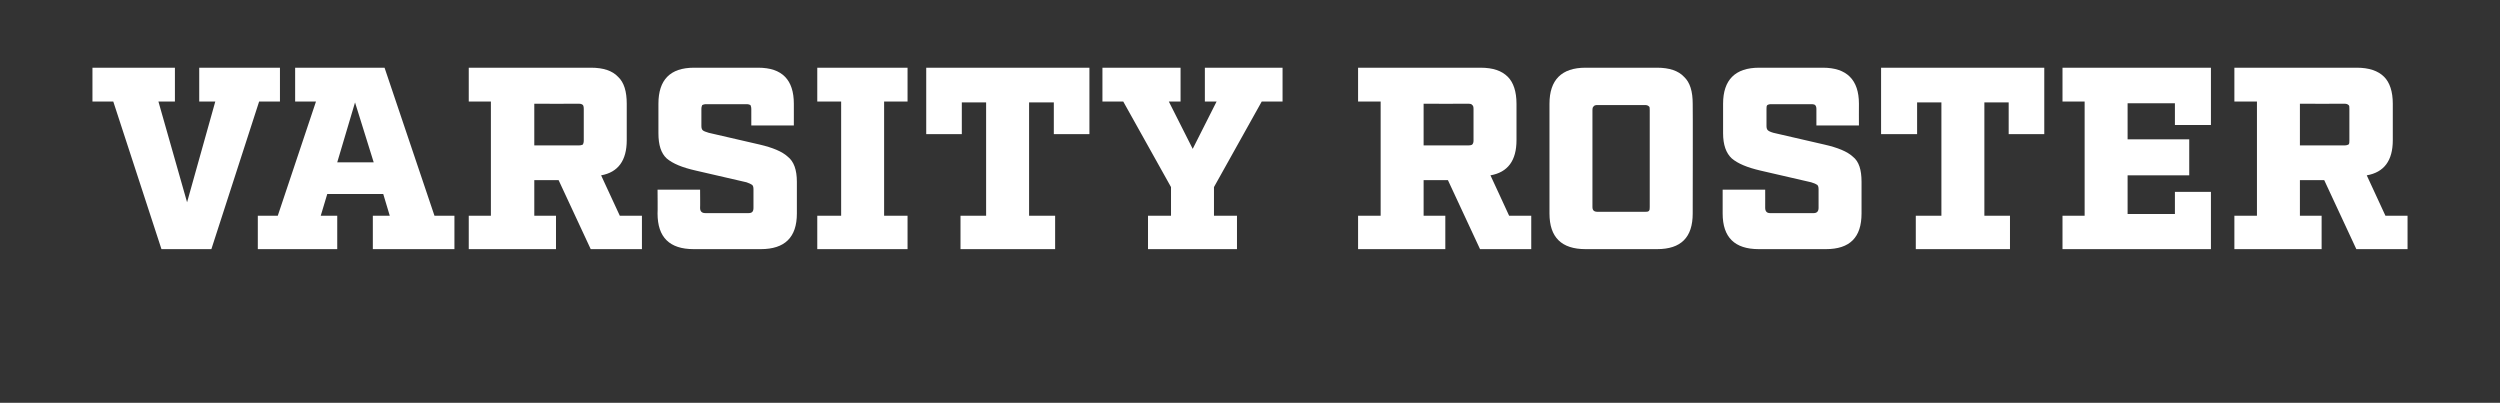
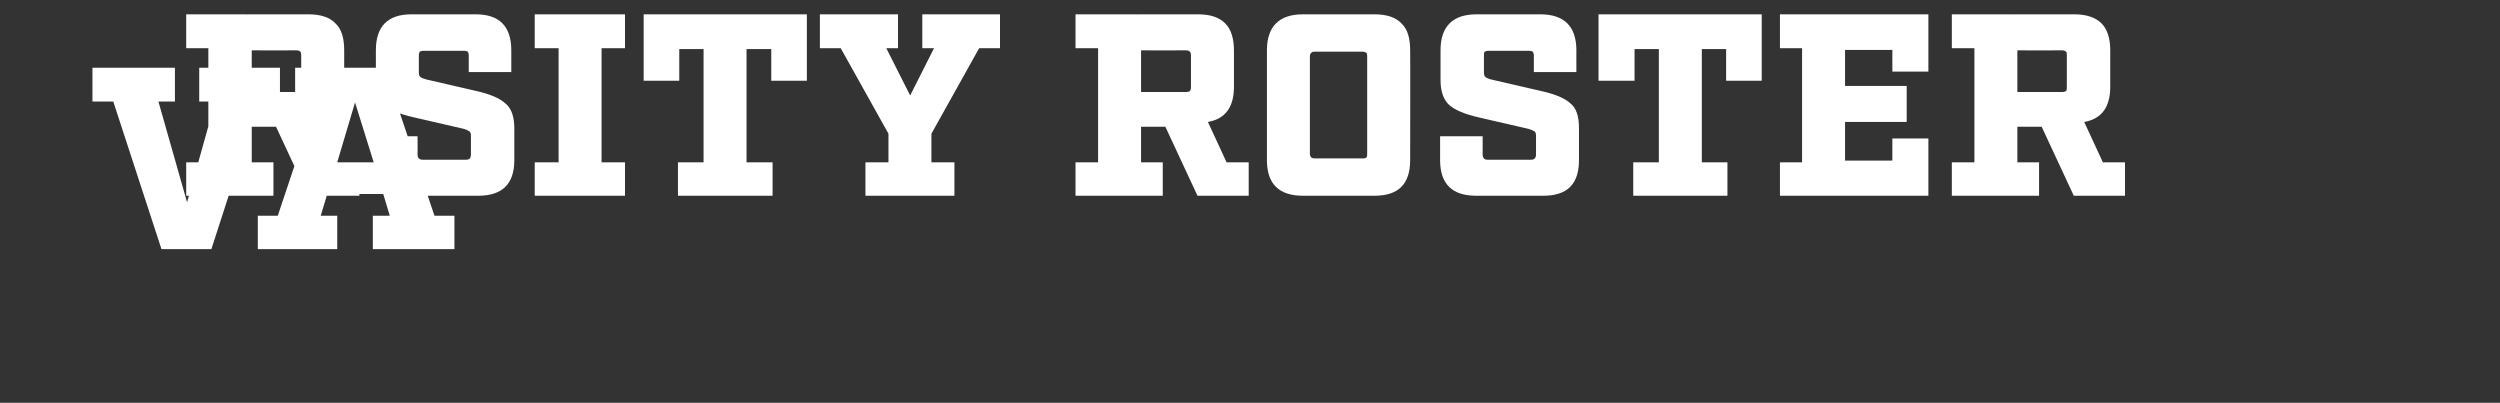
<svg xmlns="http://www.w3.org/2000/svg" version="1.1" width="576px" height="92.8px" viewBox="0 -9 576 92.8" style="top:-9px">
  <rect x="0" y="-9" width="576" height="92.8" fill="#333333" stroke="none" />
  <desc>varsity roster</desc>
  <defs />
  <g id="Polygon152462">
-     <path d="m64.5 6.6l0 7.8l-4.8 0l-11 34l-11.5 0l-11.1-34l-4.8 0l0-7.8l19 0l0 7.8l-3.8 0l6.6 23.2l6.5-23.2l-3.7 0l0-7.8l18.6 0zm35.6 34.1l4.6 0l0 7.7l-18.8 0l0-7.7l3.9 0l-1.5-5l-12.9 0l-1.5 5l3.8 0l0 7.7l-18.3 0l0-7.7l4.6 0l8.8-26.3l-4.8 0l0-7.8l20.6 0l11.5 34.1zm-22.4-12.3l8.4 0l-4.3-13.8l-4.1 13.8zm65.1 12.3l5.1 0l0 7.7l-11.8 0l-7.4-15.9l-5.6 0l0 8.2l5 0l0 7.7l-20.1 0l0-7.7l5.1 0l0-26.3l-5.1 0l0-7.8c0 0 28.2.03 28.2 0c2.8 0 4.9.7 6.2 2.1c1.4 1.3 2 3.4 2 6.2c0 0 0 8.4 0 8.4c0 4.7-2 7.4-5.9 8.1c-.03-.04 4.3 9.3 4.3 9.3zm-19.7-25.8l0 9.6c0 0 10.29-.01 10.3 0c.4 0 .7-.1.9-.2c.1-.2.2-.5.2-.9c0 0 0-7.3 0-7.3c0-.5-.1-.8-.2-.9c-.2-.2-.5-.3-.9-.3c-.01.03-10.3 0-10.3 0zm59.8 5l-9.8 0c0 0 .01-3.77 0-3.8c0-.4-.1-.7-.2-.9c-.2-.1-.5-.2-.9-.2c0 0-9.3 0-9.3 0c-.4 0-.7.1-.9.2c-.1.2-.2.5-.2.9c0 0 0 3.9 0 3.9c0 .5.1.8.3 1c.2.2.7.4 1.4.6c0 0 11.7 2.7 11.7 2.7c3 .7 5.2 1.6 6.5 2.8c1.4 1.1 2.1 3 2.1 5.8c0 0 0 7.3 0 7.3c0 5.5-2.8 8.2-8.3 8.2c0 0-15.5 0-15.5 0c-5.5 0-8.3-2.7-8.3-8.2c.05 0 0-5.5 0-5.5l9.8 0c0 0 .04 4.24 0 4.2c0 .8.4 1.2 1.2 1.2c0 0 10 0 10 0c.8 0 1.1-.4 1.1-1.2c0 0 0-4.3 0-4.3c0-.5-.1-.8-.3-1c-.3-.2-.7-.4-1.3-.6c0 0-11.7-2.7-11.7-2.7c-3.1-.7-5.3-1.6-6.7-2.8c-1.3-1.2-1.9-3.1-1.9-5.8c0 0 0-6.8 0-6.8c0-5.5 2.7-8.3 8.2-8.3c0 0 14.8 0 14.8 0c5.5 0 8.2 2.8 8.2 8.3c.01-.03 0 5 0 5zm26.2-5.5l-5.4 0l0 26.3l5.4 0l0 7.7l-20.8 0l0-7.7l5.5 0l0-26.3l-5.5 0l0-7.8l20.8 0l0 7.8zm41.9 7.5l-8.2 0l0-7.3l-5.7 0l0 26.1l6 0l0 7.7l-21.8 0l0-7.7l5.9 0l0-26.1l-5.6 0l0 7.3l-8.2 0l0-15.3l37.6 0l0 15.3zm39.7-7.5l-11 19.7l0 6.6l5.3 0l0 7.7l-20.5 0l0-7.7l5.3 0l0-6.6l-11-19.7l-4.8 0l0-7.8l18 0l0 7.8l-2.7 0l5.5 10.9l5.5-10.9l-2.7 0l0-7.8l17.9 0l0 7.8l-4.8 0zm57 26.3l5.1 0l0 7.7l-11.8 0l-7.4-15.9l-5.6 0l0 8.2l5 0l0 7.7l-20.1 0l0-7.7l5.2 0l0-26.3l-5.2 0l0-7.8c0 0 28.23.03 28.2 0c2.9 0 4.9.7 6.3 2.1c1.3 1.3 2 3.4 2 6.2c0 0 0 8.4 0 8.4c0 4.7-2 7.4-6 8.1c0-.04 4.3 9.3 4.3 9.3zm-19.7-25.8l0 9.6c0 0 10.32-.01 10.3 0c.5 0 .8-.1.9-.2c.2-.2.3-.5.3-.9c0 0 0-7.3 0-7.3c0-.5-.1-.8-.3-.9c-.1-.2-.4-.3-.9-.3c.02.03-10.3 0-10.3 0zm62 25.3c0 5.5-2.7 8.2-8.2 8.2c0 0-16.5 0-16.5 0c-5.5 0-8.3-2.7-8.3-8.2c0 0 0-25.3 0-25.3c0-5.5 2.8-8.3 8.3-8.3c0 0 16.5 0 16.5 0c2.8 0 4.9.7 6.2 2.1c1.4 1.3 2 3.4 2 6.2c.05-.03 0 25.3 0 25.3c0 0 .05 0 0 0zm-23.1-23.8c0 0 0 22.3 0 22.3c0 .8.4 1.1 1.2 1.1c0 0 10.9 0 10.9 0c.4 0 .7 0 .9-.2c.2-.2.2-.5.2-.9c0 0 0-22.3 0-22.3c0-.5 0-.8-.2-.9c-.2-.2-.5-.3-.9-.3c0 0-10.9 0-10.9 0c-.5 0-.8.1-.9.3c-.2.1-.3.4-.3.9zm61.4 3.5l-9.8 0c0 0-.02-3.77 0-3.8c0-.4-.1-.7-.3-.9c-.1-.1-.4-.2-.9-.2c0 0-9.2 0-9.2 0c-.5 0-.7.1-.9.2c-.2.2-.2.5-.2.9c0 0 0 3.9 0 3.9c0 .5.1.8.3 1c.2.2.6.4 1.3.6c0 0 11.7 2.7 11.7 2.7c3.1.7 5.3 1.6 6.6 2.8c1.4 1.1 2 3 2 5.8c0 0 0 7.3 0 7.3c0 5.5-2.7 8.2-8.2 8.2c0 0-15.5 0-15.5 0c-5.5 0-8.3-2.7-8.3-8.2c.02 0 0-5.5 0-5.5l9.8 0c0 0 .01 4.24 0 4.2c0 .8.4 1.2 1.1 1.2c0 0 10.1 0 10.1 0c.7 0 1.1-.4 1.1-1.2c0 0 0-4.3 0-4.3c0-.5-.1-.8-.3-1c-.3-.2-.7-.4-1.4-.6c0 0-11.7-2.7-11.7-2.7c-3-.7-5.2-1.6-6.6-2.8c-1.3-1.2-2-3.1-2-5.8c0 0 0-6.8 0-6.8c0-5.5 2.8-8.3 8.3-8.3c0 0 14.7 0 14.7 0c5.5 0 8.3 2.8 8.3 8.3c-.02-.03 0 5 0 5zm42.7 2l-8.2 0l0-7.3l-5.6 0l0 26.1l5.9 0l0 7.7l-21.7 0l0-7.7l5.9 0l0-26.1l-5.6 0l0 7.3l-8.3 0l0-15.3l37.6 0l0 15.3zm4.2-15.3l34.2 0l0 13.2l-8.3 0l0-5l-10.9 0l0 8.3l14.2 0l0 8.3l-14.2 0l0 8.9l10.9 0l0-5.1l8.3 0l0 13.2l-34.2 0l0-7.7l5.1 0l0-26.3l-5.1 0l0-7.8zm74.4 34.1l5.1 0l0 7.7l-11.8 0l-7.4-15.9l-5.6 0l0 8.2l5 0l0 7.7l-20.1 0l0-7.7l5.2 0l0-26.3l-5.2 0l0-7.8c0 0 28.22.03 28.2 0c2.8 0 4.9.7 6.3 2.1c1.3 1.3 2 3.4 2 6.2c0 0 0 8.4 0 8.4c0 4.7-2 7.4-6 8.1c-.01-.04 4.3 9.3 4.3 9.3zm-19.7-25.8l0 9.6c0 0 10.31-.01 10.3 0c.4 0 .7-.1.9-.2c.2-.2.2-.5.2-.9c0 0 0-7.3 0-7.3c0-.5 0-.8-.2-.9c-.2-.2-.5-.3-.9-.3c.01.03-10.3 0-10.3 0z" stroke="none" fill="#fff" />
+     <path d="m64.5 6.6l0 7.8l-4.8 0l-11 34l-11.5 0l-11.1-34l-4.8 0l0-7.8l19 0l0 7.8l-3.8 0l6.6 23.2l6.5-23.2l-3.7 0l0-7.8l18.6 0zm35.6 34.1l4.6 0l0 7.7l-18.8 0l0-7.7l3.9 0l-1.5-5l-12.9 0l-1.5 5l3.8 0l0 7.7l-18.3 0l0-7.7l4.6 0l8.8-26.3l-4.8 0l0-7.8l20.6 0l11.5 34.1zm-22.4-12.3l8.4 0l-4.3-13.8l-4.1 13.8zl5.1 0l0 7.7l-11.8 0l-7.4-15.9l-5.6 0l0 8.2l5 0l0 7.7l-20.1 0l0-7.7l5.1 0l0-26.3l-5.1 0l0-7.8c0 0 28.2.03 28.2 0c2.8 0 4.9.7 6.2 2.1c1.4 1.3 2 3.4 2 6.2c0 0 0 8.4 0 8.4c0 4.7-2 7.4-5.9 8.1c-.03-.04 4.3 9.3 4.3 9.3zm-19.7-25.8l0 9.6c0 0 10.29-.01 10.3 0c.4 0 .7-.1.9-.2c.1-.2.2-.5.2-.9c0 0 0-7.3 0-7.3c0-.5-.1-.8-.2-.9c-.2-.2-.5-.3-.9-.3c-.01.03-10.3 0-10.3 0zm59.8 5l-9.8 0c0 0 .01-3.77 0-3.8c0-.4-.1-.7-.2-.9c-.2-.1-.5-.2-.9-.2c0 0-9.3 0-9.3 0c-.4 0-.7.1-.9.2c-.1.2-.2.5-.2.9c0 0 0 3.9 0 3.9c0 .5.1.8.3 1c.2.2.7.4 1.4.6c0 0 11.7 2.7 11.7 2.7c3 .7 5.2 1.6 6.5 2.8c1.4 1.1 2.1 3 2.1 5.8c0 0 0 7.3 0 7.3c0 5.5-2.8 8.2-8.3 8.2c0 0-15.5 0-15.5 0c-5.5 0-8.3-2.7-8.3-8.2c.05 0 0-5.5 0-5.5l9.8 0c0 0 .04 4.24 0 4.2c0 .8.4 1.2 1.2 1.2c0 0 10 0 10 0c.8 0 1.1-.4 1.1-1.2c0 0 0-4.3 0-4.3c0-.5-.1-.8-.3-1c-.3-.2-.7-.4-1.3-.6c0 0-11.7-2.7-11.7-2.7c-3.1-.7-5.3-1.6-6.7-2.8c-1.3-1.2-1.9-3.1-1.9-5.8c0 0 0-6.8 0-6.8c0-5.5 2.7-8.3 8.2-8.3c0 0 14.8 0 14.8 0c5.5 0 8.2 2.8 8.2 8.3c.01-.03 0 5 0 5zm26.2-5.5l-5.4 0l0 26.3l5.4 0l0 7.7l-20.8 0l0-7.7l5.5 0l0-26.3l-5.5 0l0-7.8l20.8 0l0 7.8zm41.9 7.5l-8.2 0l0-7.3l-5.7 0l0 26.1l6 0l0 7.7l-21.8 0l0-7.7l5.9 0l0-26.1l-5.6 0l0 7.3l-8.2 0l0-15.3l37.6 0l0 15.3zm39.7-7.5l-11 19.7l0 6.6l5.3 0l0 7.7l-20.5 0l0-7.7l5.3 0l0-6.6l-11-19.7l-4.8 0l0-7.8l18 0l0 7.8l-2.7 0l5.5 10.9l5.5-10.9l-2.7 0l0-7.8l17.9 0l0 7.8l-4.8 0zm57 26.3l5.1 0l0 7.7l-11.8 0l-7.4-15.9l-5.6 0l0 8.2l5 0l0 7.7l-20.1 0l0-7.7l5.2 0l0-26.3l-5.2 0l0-7.8c0 0 28.23.03 28.2 0c2.9 0 4.9.7 6.3 2.1c1.3 1.3 2 3.4 2 6.2c0 0 0 8.4 0 8.4c0 4.7-2 7.4-6 8.1c0-.04 4.3 9.3 4.3 9.3zm-19.7-25.8l0 9.6c0 0 10.32-.01 10.3 0c.5 0 .8-.1.9-.2c.2-.2.3-.5.3-.9c0 0 0-7.3 0-7.3c0-.5-.1-.8-.3-.9c-.1-.2-.4-.3-.9-.3c.02.03-10.3 0-10.3 0zm62 25.3c0 5.5-2.7 8.2-8.2 8.2c0 0-16.5 0-16.5 0c-5.5 0-8.3-2.7-8.3-8.2c0 0 0-25.3 0-25.3c0-5.5 2.8-8.3 8.3-8.3c0 0 16.5 0 16.5 0c2.8 0 4.9.7 6.2 2.1c1.4 1.3 2 3.4 2 6.2c.05-.03 0 25.3 0 25.3c0 0 .05 0 0 0zm-23.1-23.8c0 0 0 22.3 0 22.3c0 .8.4 1.1 1.2 1.1c0 0 10.9 0 10.9 0c.4 0 .7 0 .9-.2c.2-.2.2-.5.2-.9c0 0 0-22.3 0-22.3c0-.5 0-.8-.2-.9c-.2-.2-.5-.3-.9-.3c0 0-10.9 0-10.9 0c-.5 0-.8.1-.9.3c-.2.1-.3.4-.3.9zm61.4 3.5l-9.8 0c0 0-.02-3.77 0-3.8c0-.4-.1-.7-.3-.9c-.1-.1-.4-.2-.9-.2c0 0-9.2 0-9.2 0c-.5 0-.7.1-.9.2c-.2.2-.2.5-.2.9c0 0 0 3.9 0 3.9c0 .5.1.8.3 1c.2.2.6.4 1.3.6c0 0 11.7 2.7 11.7 2.7c3.1.7 5.3 1.6 6.6 2.8c1.4 1.1 2 3 2 5.8c0 0 0 7.3 0 7.3c0 5.5-2.7 8.2-8.2 8.2c0 0-15.5 0-15.5 0c-5.5 0-8.3-2.7-8.3-8.2c.02 0 0-5.5 0-5.5l9.8 0c0 0 .01 4.24 0 4.2c0 .8.4 1.2 1.1 1.2c0 0 10.1 0 10.1 0c.7 0 1.1-.4 1.1-1.2c0 0 0-4.3 0-4.3c0-.5-.1-.8-.3-1c-.3-.2-.7-.4-1.4-.6c0 0-11.7-2.7-11.7-2.7c-3-.7-5.2-1.6-6.6-2.8c-1.3-1.2-2-3.1-2-5.8c0 0 0-6.8 0-6.8c0-5.5 2.8-8.3 8.3-8.3c0 0 14.7 0 14.7 0c5.5 0 8.3 2.8 8.3 8.3c-.02-.03 0 5 0 5zm42.7 2l-8.2 0l0-7.3l-5.6 0l0 26.1l5.9 0l0 7.7l-21.7 0l0-7.7l5.9 0l0-26.1l-5.6 0l0 7.3l-8.3 0l0-15.3l37.6 0l0 15.3zm4.2-15.3l34.2 0l0 13.2l-8.3 0l0-5l-10.9 0l0 8.3l14.2 0l0 8.3l-14.2 0l0 8.9l10.9 0l0-5.1l8.3 0l0 13.2l-34.2 0l0-7.7l5.1 0l0-26.3l-5.1 0l0-7.8zm74.4 34.1l5.1 0l0 7.7l-11.8 0l-7.4-15.9l-5.6 0l0 8.2l5 0l0 7.7l-20.1 0l0-7.7l5.2 0l0-26.3l-5.2 0l0-7.8c0 0 28.22.03 28.2 0c2.8 0 4.9.7 6.3 2.1c1.3 1.3 2 3.4 2 6.2c0 0 0 8.4 0 8.4c0 4.7-2 7.4-6 8.1c-.01-.04 4.3 9.3 4.3 9.3zm-19.7-25.8l0 9.6c0 0 10.31-.01 10.3 0c.4 0 .7-.1.9-.2c.2-.2.2-.5.2-.9c0 0 0-7.3 0-7.3c0-.5 0-.8-.2-.9c-.2-.2-.5-.3-.9-.3c.01.03-10.3 0-10.3 0z" stroke="none" fill="#fff" />
  </g>
</svg>